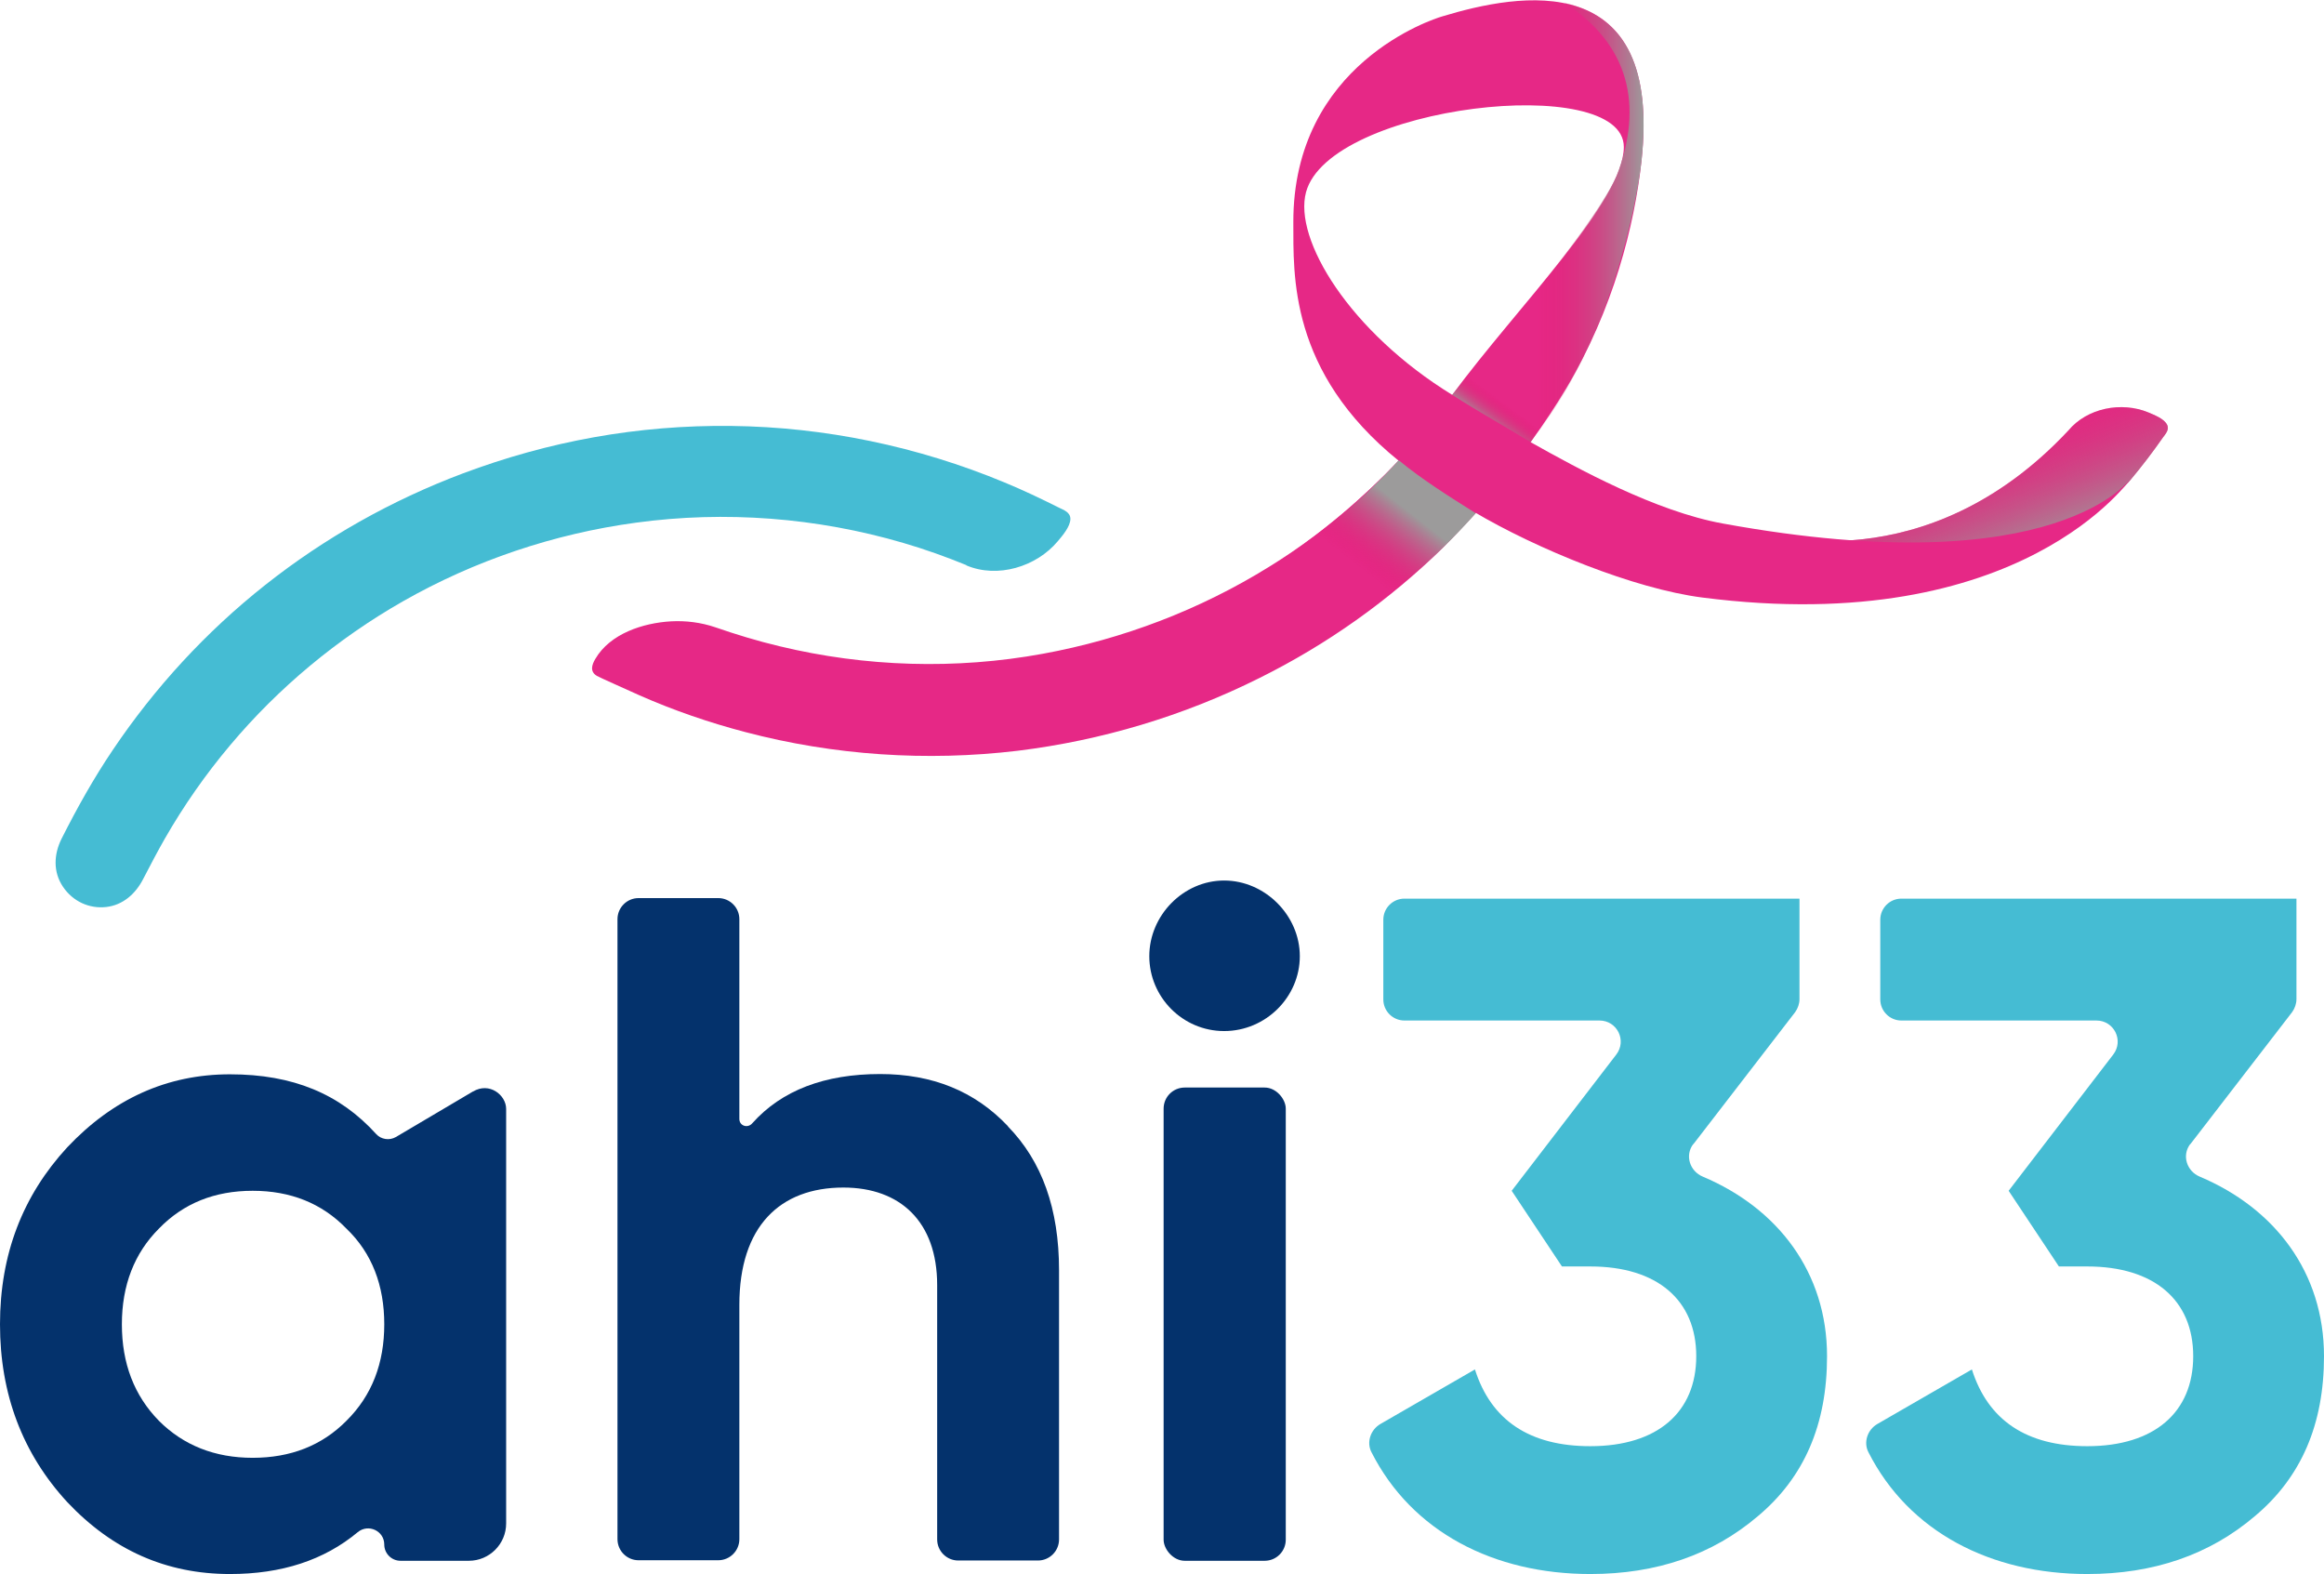
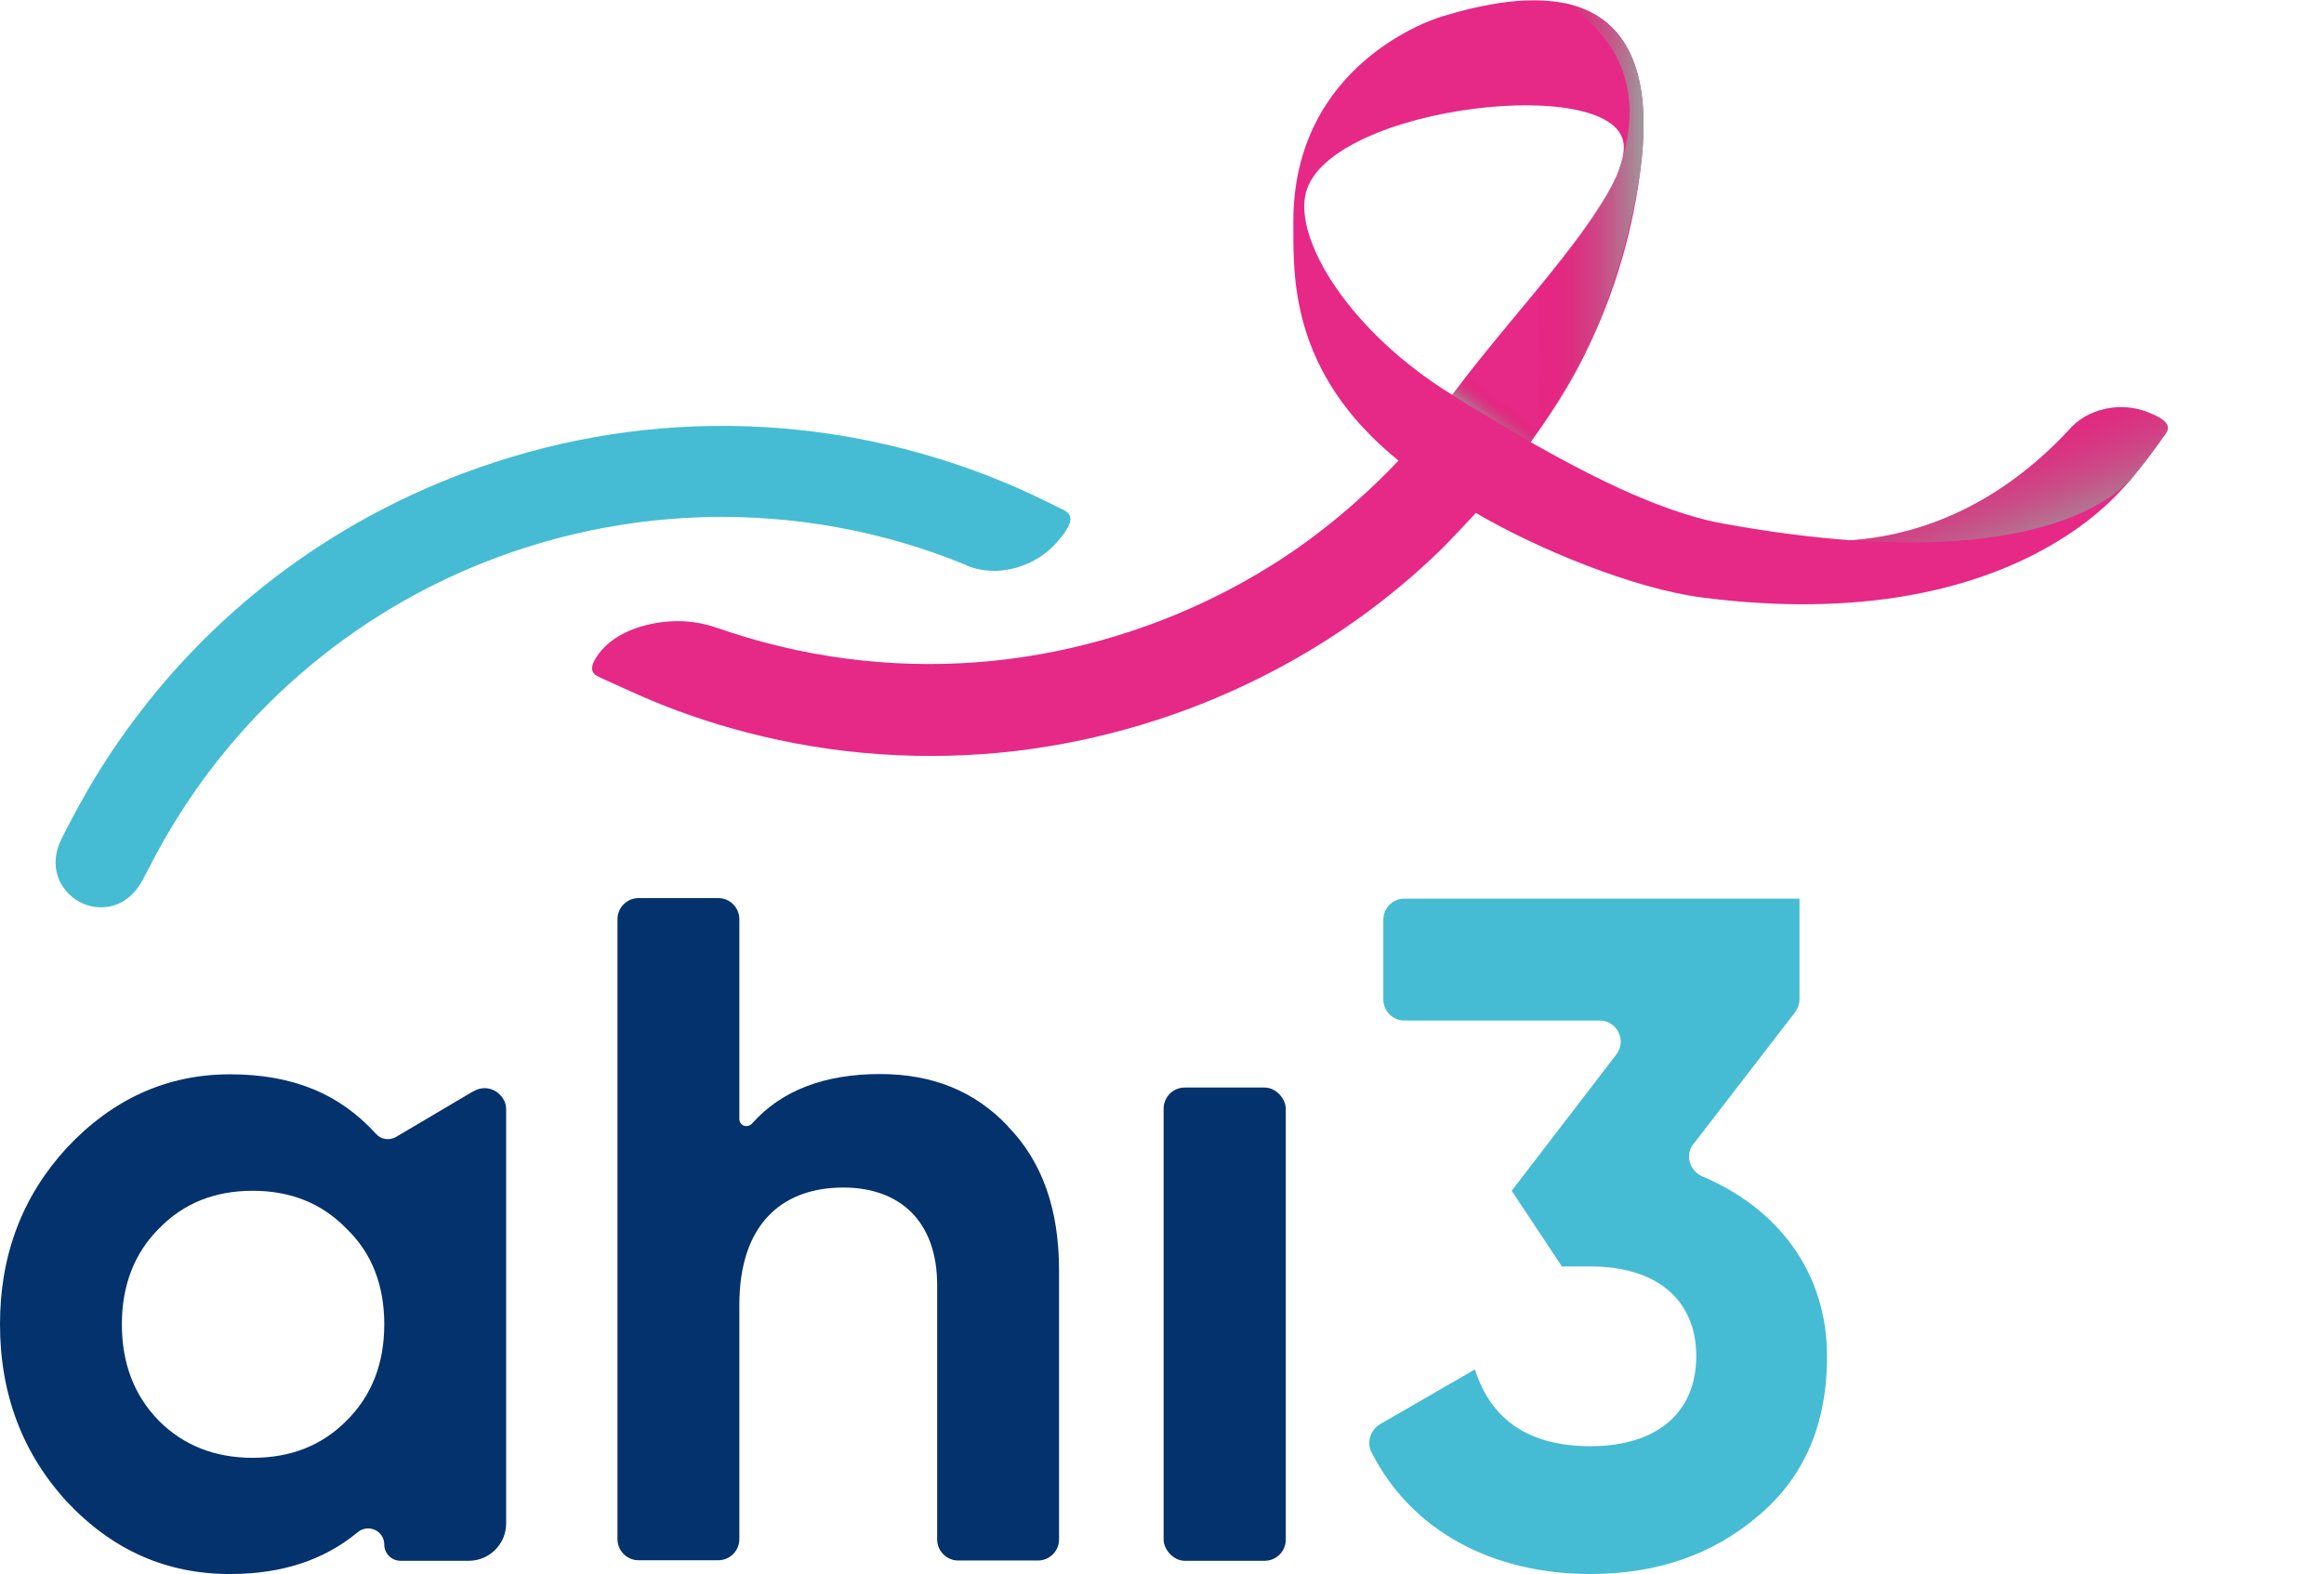
<svg xmlns="http://www.w3.org/2000/svg" xmlns:xlink="http://www.w3.org/1999/xlink" viewBox="0 0 86 58.24">
  <defs>
    <style>
      .cls-1 {
        fill: url(#Dégradé_sans_nom_19);
      }

      .cls-1, .cls-2, .cls-3, .cls-4, .cls-5, .cls-6, .cls-7 {
        stroke-width: 0px;
      }

      .cls-1, .cls-2, .cls-3, .cls-7 {
        mix-blend-mode: multiply;
      }

      .cls-2 {
        fill: url(#Dégradé_sans_nom_10);
      }

      .cls-3 {
        fill: url(#Dégradé_sans_nom_14);
      }

      .cls-4 {
        fill: #e62886;
      }

      .cls-5 {
        fill: #04326c;
      }

      .cls-6 {
        fill: #45bcd3;
      }

      .cls-8 {
        isolation: isolate;
      }

      .cls-7 {
        fill: url(#Dégradé_sans_nom_19-2);
      }
    </style>
    <linearGradient id="Dégradé_sans_nom_14" data-name="Dégradé sans nom 14" x1="74.07" y1="21.06" x2="69.5" y2="9.45" gradientUnits="userSpaceOnUse">
      <stop offset="0" stop-color="#9c9b9b" />
      <stop offset=".44" stop-color="#e40d68" stop-opacity="0" />
    </linearGradient>
    <linearGradient id="Dégradé_sans_nom_19" data-name="Dégradé sans nom 19" x1="56.7" y1="13.46" x2="54.61" y2="16.27" gradientUnits="userSpaceOnUse">
      <stop offset=".51" stop-color="#e40d68" stop-opacity="0" />
      <stop offset=".81" stop-color="#9c9b9b" />
    </linearGradient>
    <linearGradient id="Dégradé_sans_nom_19-2" data-name="Dégradé sans nom 19" x1="47.48" y1="24.76" x2="53.18" y2="17.51" xlink:href="#Dégradé_sans_nom_19" />
    <linearGradient id="Dégradé_sans_nom_10" data-name="Dégradé sans nom 10" x1="55.79" y1="8.23" x2="60.83" y2="8.23" gradientUnits="userSpaceOnUse">
      <stop offset=".21" stop-color="#e40d68" stop-opacity="0" />
      <stop offset="1" stop-color="#9c9b9b" />
    </linearGradient>
  </defs>
  <g class="cls-8">
    <g id="Calque_2" data-name="Calque 2">
      <g id="Calque_1-2" data-name="Calque 1">
        <g>
          <path class="cls-4" d="M80.19,15.71c-.11-.22-.48-.36-.69-.45-.99-.41-2.26-.17-2.96.67-5.3,5.67-11.23,3.79-11.23,3.79l6.06.95c5.01.15,7.49-2.94,7.49-2.94.41-.49.8-1,1.17-1.53.1-.14.26-.3.16-.49Z" />
          <path class="cls-3" d="M80.19,15.71c-.11-.22-.48-.36-.69-.45-.99-.41-2.26-.17-2.96.67-5.3,5.67-11.23,3.79-11.23,3.79l6.06.95c5.01.15,7.49-2.94,7.49-2.94.41-.49.8-1,1.17-1.53.1-.14.26-.3.16-.49Z" />
          <path class="cls-4" d="M48.96,23.67l-1.83-2.76c1.79-1.18,3.32-2.5,4.63-3.86-4.08-3.3-3.89-6.9-3.9-8.81-.02-5.88,5.19-7.54,5.5-7.63,2.86-.87,8.18-1.85,7.38,5.38-.26,2.34-1.02,5.42-2.79,8.39-.36.6-.79,1.27-1.31,1.98,1.76.99,4.63,2.56,7.11,3.01,12.44,2.27,15.12-1.69,15.12-1.69,0,0-4.04,5.95-15.87,4.43-2.52-.32-6.14-1.8-8.47-3.18-1.45,1.58-3.29,3.22-5.57,4.73ZM48.33,7.11c-.47,1.75,1.62,5.17,5.41,7.5,2.43-3.29,6.35-7.16,6.35-9.17,0-2.78-10.89-1.55-11.76,1.67Z" />
          <g>
            <g>
              <path class="cls-6" d="M35.76,20.92c1.16.49,2.59.05,3.38-.89.17-.2.47-.55.47-.83,0-.25-.25-.33-.43-.42-.66-.33-1.33-.65-2.01-.93-3.2-1.33-6.64-2.05-10.11-2.09s-6.77.57-9.94,1.76c-2.63.99-5.1,2.38-7.3,4.12s-4.09,3.8-5.64,6.1c-.71,1.05-1.33,2.16-1.9,3.29-.29.58-.32,1.23.05,1.78s.98.82,1.6.75,1.09-.49,1.37-1.04c.26-.5.52-1,.8-1.49.7-1.22,1.51-2.38,2.42-3.46,1.79-2.13,3.97-3.94,6.39-5.32,2.65-1.51,5.59-2.5,8.62-2.91,3.3-.45,6.7-.19,9.9.75.79.23,1.57.51,2.33.82Z" />
-               <path class="cls-4" d="M53.01,15.58c-1.69,2.14-3.74,3.97-6.06,5.4-2.55,1.58-5.4,2.67-8.36,3.21-3.22.59-6.56.49-9.75-.28-.8-.19-1.59-.43-2.37-.7-.53-.18-1.09-.25-1.64-.22-1.03.06-2.25.45-2.8,1.39-.13.22-.21.47.06.63.08.05,1.14.52,1.58.72,1.27.56,2.58,1.01,3.92,1.36,3.27.86,6.7,1.09,10.06.69,3.11-.38,6.15-1.29,8.95-2.69,2.5-1.24,4.8-2.87,6.79-4.82.12-.11,1.26-1.32,1.36-1.44,1.62-2.09-1.34-3.76-1.74-3.25Z" />
+               <path class="cls-4" d="M53.01,15.58c-1.69,2.14-3.74,3.97-6.06,5.4-2.55,1.58-5.4,2.67-8.36,3.21-3.22.59-6.56.49-9.75-.28-.8-.19-1.59-.43-2.37-.7-.53-.18-1.09-.25-1.64-.22-1.03.06-2.25.45-2.8,1.39-.13.22-.21.47.06.63.08.05,1.14.52,1.58.72,1.27.56,2.58,1.01,3.92,1.36,3.27.86,6.7,1.09,10.06.69,3.11-.38,6.15-1.29,8.95-2.69,2.5-1.24,4.8-2.87,6.79-4.82.12-.11,1.26-1.32,1.36-1.44,1.62-2.09-1.34-3.76-1.74-3.25" />
            </g>
            <g>
              <path class="cls-5" d="M17.5,40.39c.61-.37,1.23.13,1.23.64v15.34c0,.76-.62,1.38-1.38,1.38h-2.53c-.33,0-.6-.27-.6-.6h0c0-.51-.59-.78-.98-.46-1.25,1.04-2.82,1.55-4.73,1.55-2.35,0-4.34-.88-6.02-2.66-1.65-1.79-2.49-3.99-2.49-6.58s.84-4.76,2.49-6.55c1.68-1.78,3.68-2.7,6.02-2.7s4.07.73,5.41,2.21c.18.2.49.25.73.11l2.86-1.69ZM9.35,53.94c1.4,0,2.56-.45,3.47-1.37.95-.94,1.4-2.14,1.4-3.57s-.45-2.63-1.4-3.54c-.91-.94-2.07-1.4-3.47-1.4s-2.56.46-3.47,1.4c-.91.91-1.37,2.1-1.37,3.54s.45,2.63,1.37,3.57c.91.91,2.07,1.37,3.47,1.37Z" />
              <path class="cls-5" d="M37.3,41.68c1.26,1.29,1.89,3.05,1.89,5.32v9.96c0,.43-.35.78-.78.78h-2.95c-.43,0-.78-.35-.78-.78v-9.41c0-2.35-1.37-3.61-3.47-3.61-2.35,0-3.85,1.44-3.85,4.34v8.67c0,.43-.35.78-.78.78h-2.95c-.43,0-.78-.35-.78-.78v-22.94c0-.43.35-.78.78-.78h2.95c.43,0,.78.35.78.78v7.39c0,.26.31.36.48.16,1.09-1.22,2.68-1.82,4.73-1.82,1.93,0,3.5.63,4.73,1.93Z" />
              <g>
-                 <path class="cls-5" d="M42.53,35.38c0-1.51,1.26-2.8,2.77-2.8s2.8,1.29,2.8,2.8-1.26,2.77-2.8,2.77-2.77-1.26-2.77-2.77Z" />
                <rect class="cls-5" x="43.06" y="40.24" width="4.52" height="17.51" rx=".78" ry=".78" />
              </g>
              <path class="cls-6" d="M62.66,42.33c-.32.42-.13,1.01.36,1.21,2.77,1.17,4.59,3.54,4.59,6.64,0,2.52-.84,4.48-2.56,5.92-1.68,1.43-3.75,2.14-6.2,2.14-3.56,0-6.6-1.55-8.1-4.51-.19-.37-.03-.83.33-1.04l3.5-2.02c.6,1.89,2.03,2.84,4.27,2.84,2.49,0,3.92-1.26,3.92-3.33s-1.44-3.32-3.92-3.32h-1.05l-1.86-2.8,3.87-5.04c.4-.52.03-1.26-.62-1.26h-7.22c-.43,0-.78-.35-.78-.78v-2.95c0-.43.35-.78.78-.78h14.62v3.72c0,.17-.06.34-.16.48l-3.77,4.89Z" />
-               <path class="cls-6" d="M81.05,42.33c-.32.42-.13,1.01.36,1.21,2.77,1.17,4.59,3.54,4.59,6.64,0,2.52-.84,4.48-2.56,5.92-1.68,1.43-3.75,2.14-6.2,2.14-3.56,0-6.6-1.55-8.1-4.51-.19-.37-.03-.83.33-1.04l3.5-2.02c.6,1.89,2.03,2.84,4.27,2.84,2.49,0,3.92-1.26,3.92-3.33s-1.44-3.32-3.92-3.32h-1.05l-1.86-2.8,3.87-5.04c.4-.52.03-1.26-.62-1.26h-7.22c-.43,0-.78-.35-.78-.78v-2.95c0-.43.35-.78.78-.78h14.62v3.72c0,.17-.06.34-.16.48l-3.77,4.89Z" />
            </g>
          </g>
          <g>
            <path class="cls-1" d="M57.72,14.75l-2.61-1.89s-1.18,1.52-1.37,1.75c1.01.65,1.89,1.13,2.9,1.75.27-.4.83-1.19,1.08-1.61Z" />
-             <path class="cls-7" d="M51.76,17.03c-.5.56-1.73,1.8-2.86,2.61l-1.37,5.01c.14-.13,3.94-2.1,7.08-5.66-1-.63-1.99-1.25-2.85-1.96Z" />
          </g>
          <path class="cls-2" d="M56.64,16.36c3.01-3.77,3.94-8.93,4.1-10.38.42-3.82-.84-5.42-2.86-5.88,2.41,1.53,2.94,3.8,1.95,6.39-.77,1.74-3.95,5.43-3.95,5.43,0,0-.48,4.11.76,4.44Z" />
        </g>
      </g>
    </g>
  </g>
</svg>